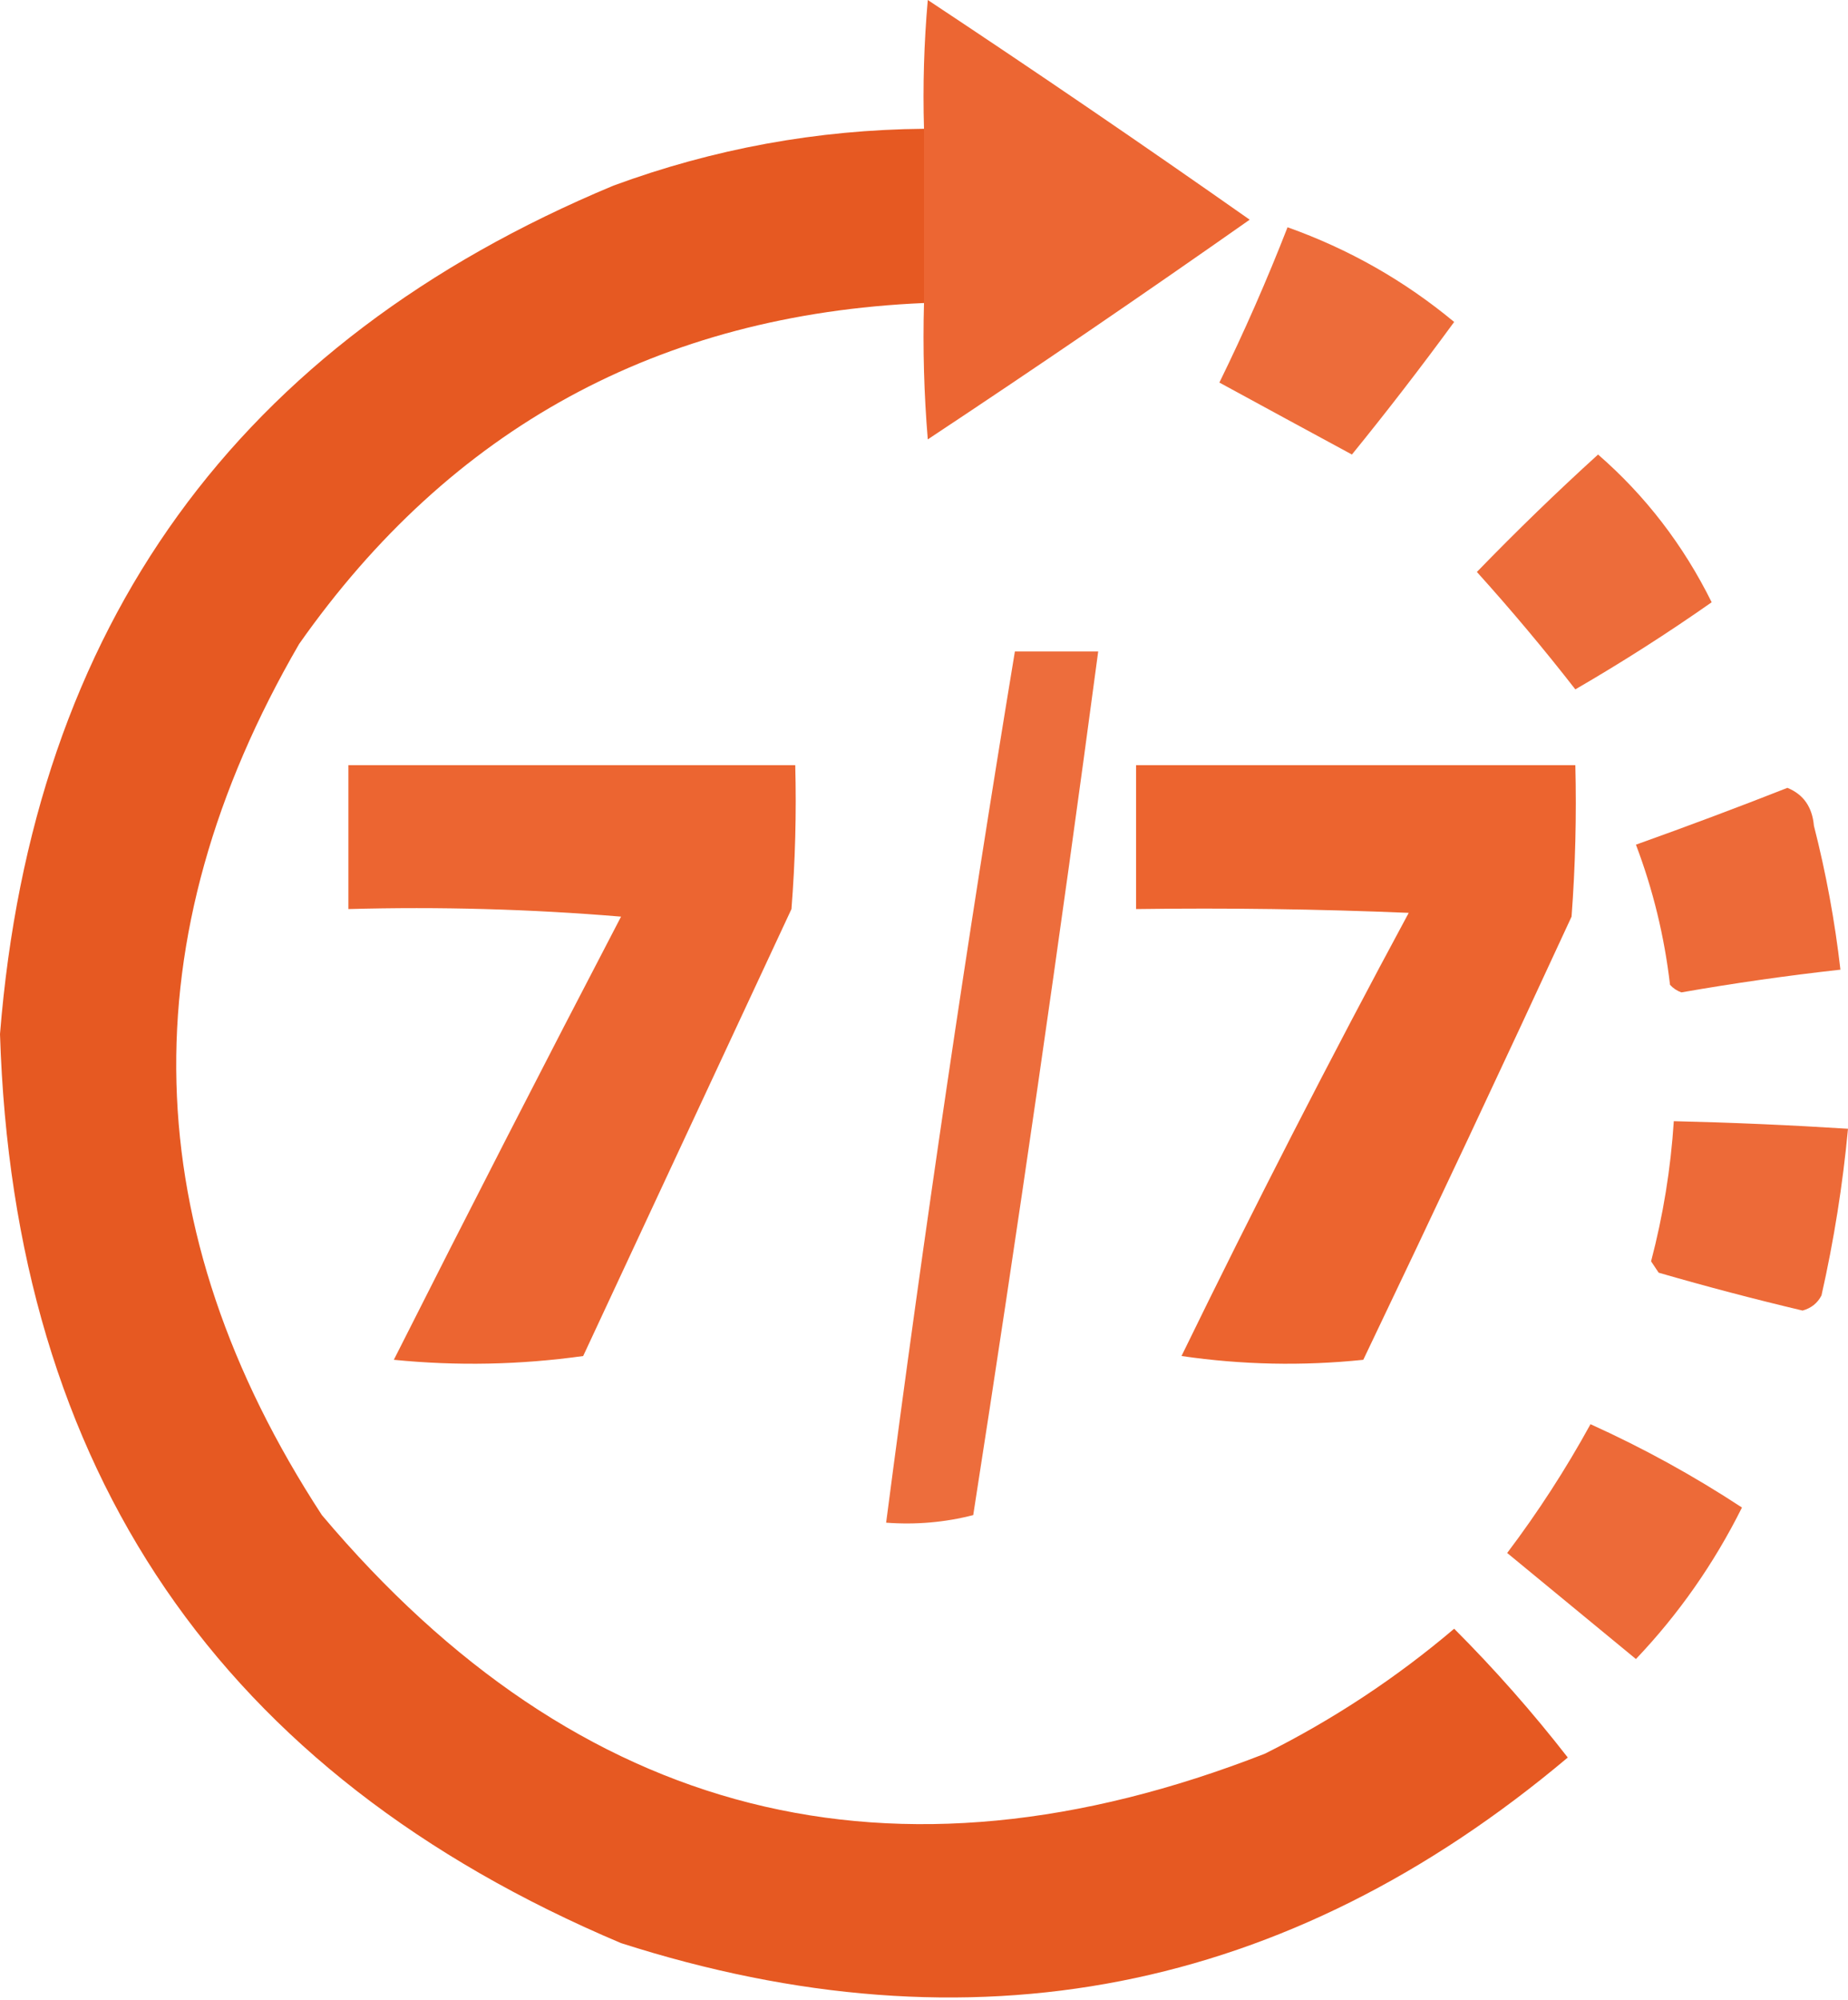
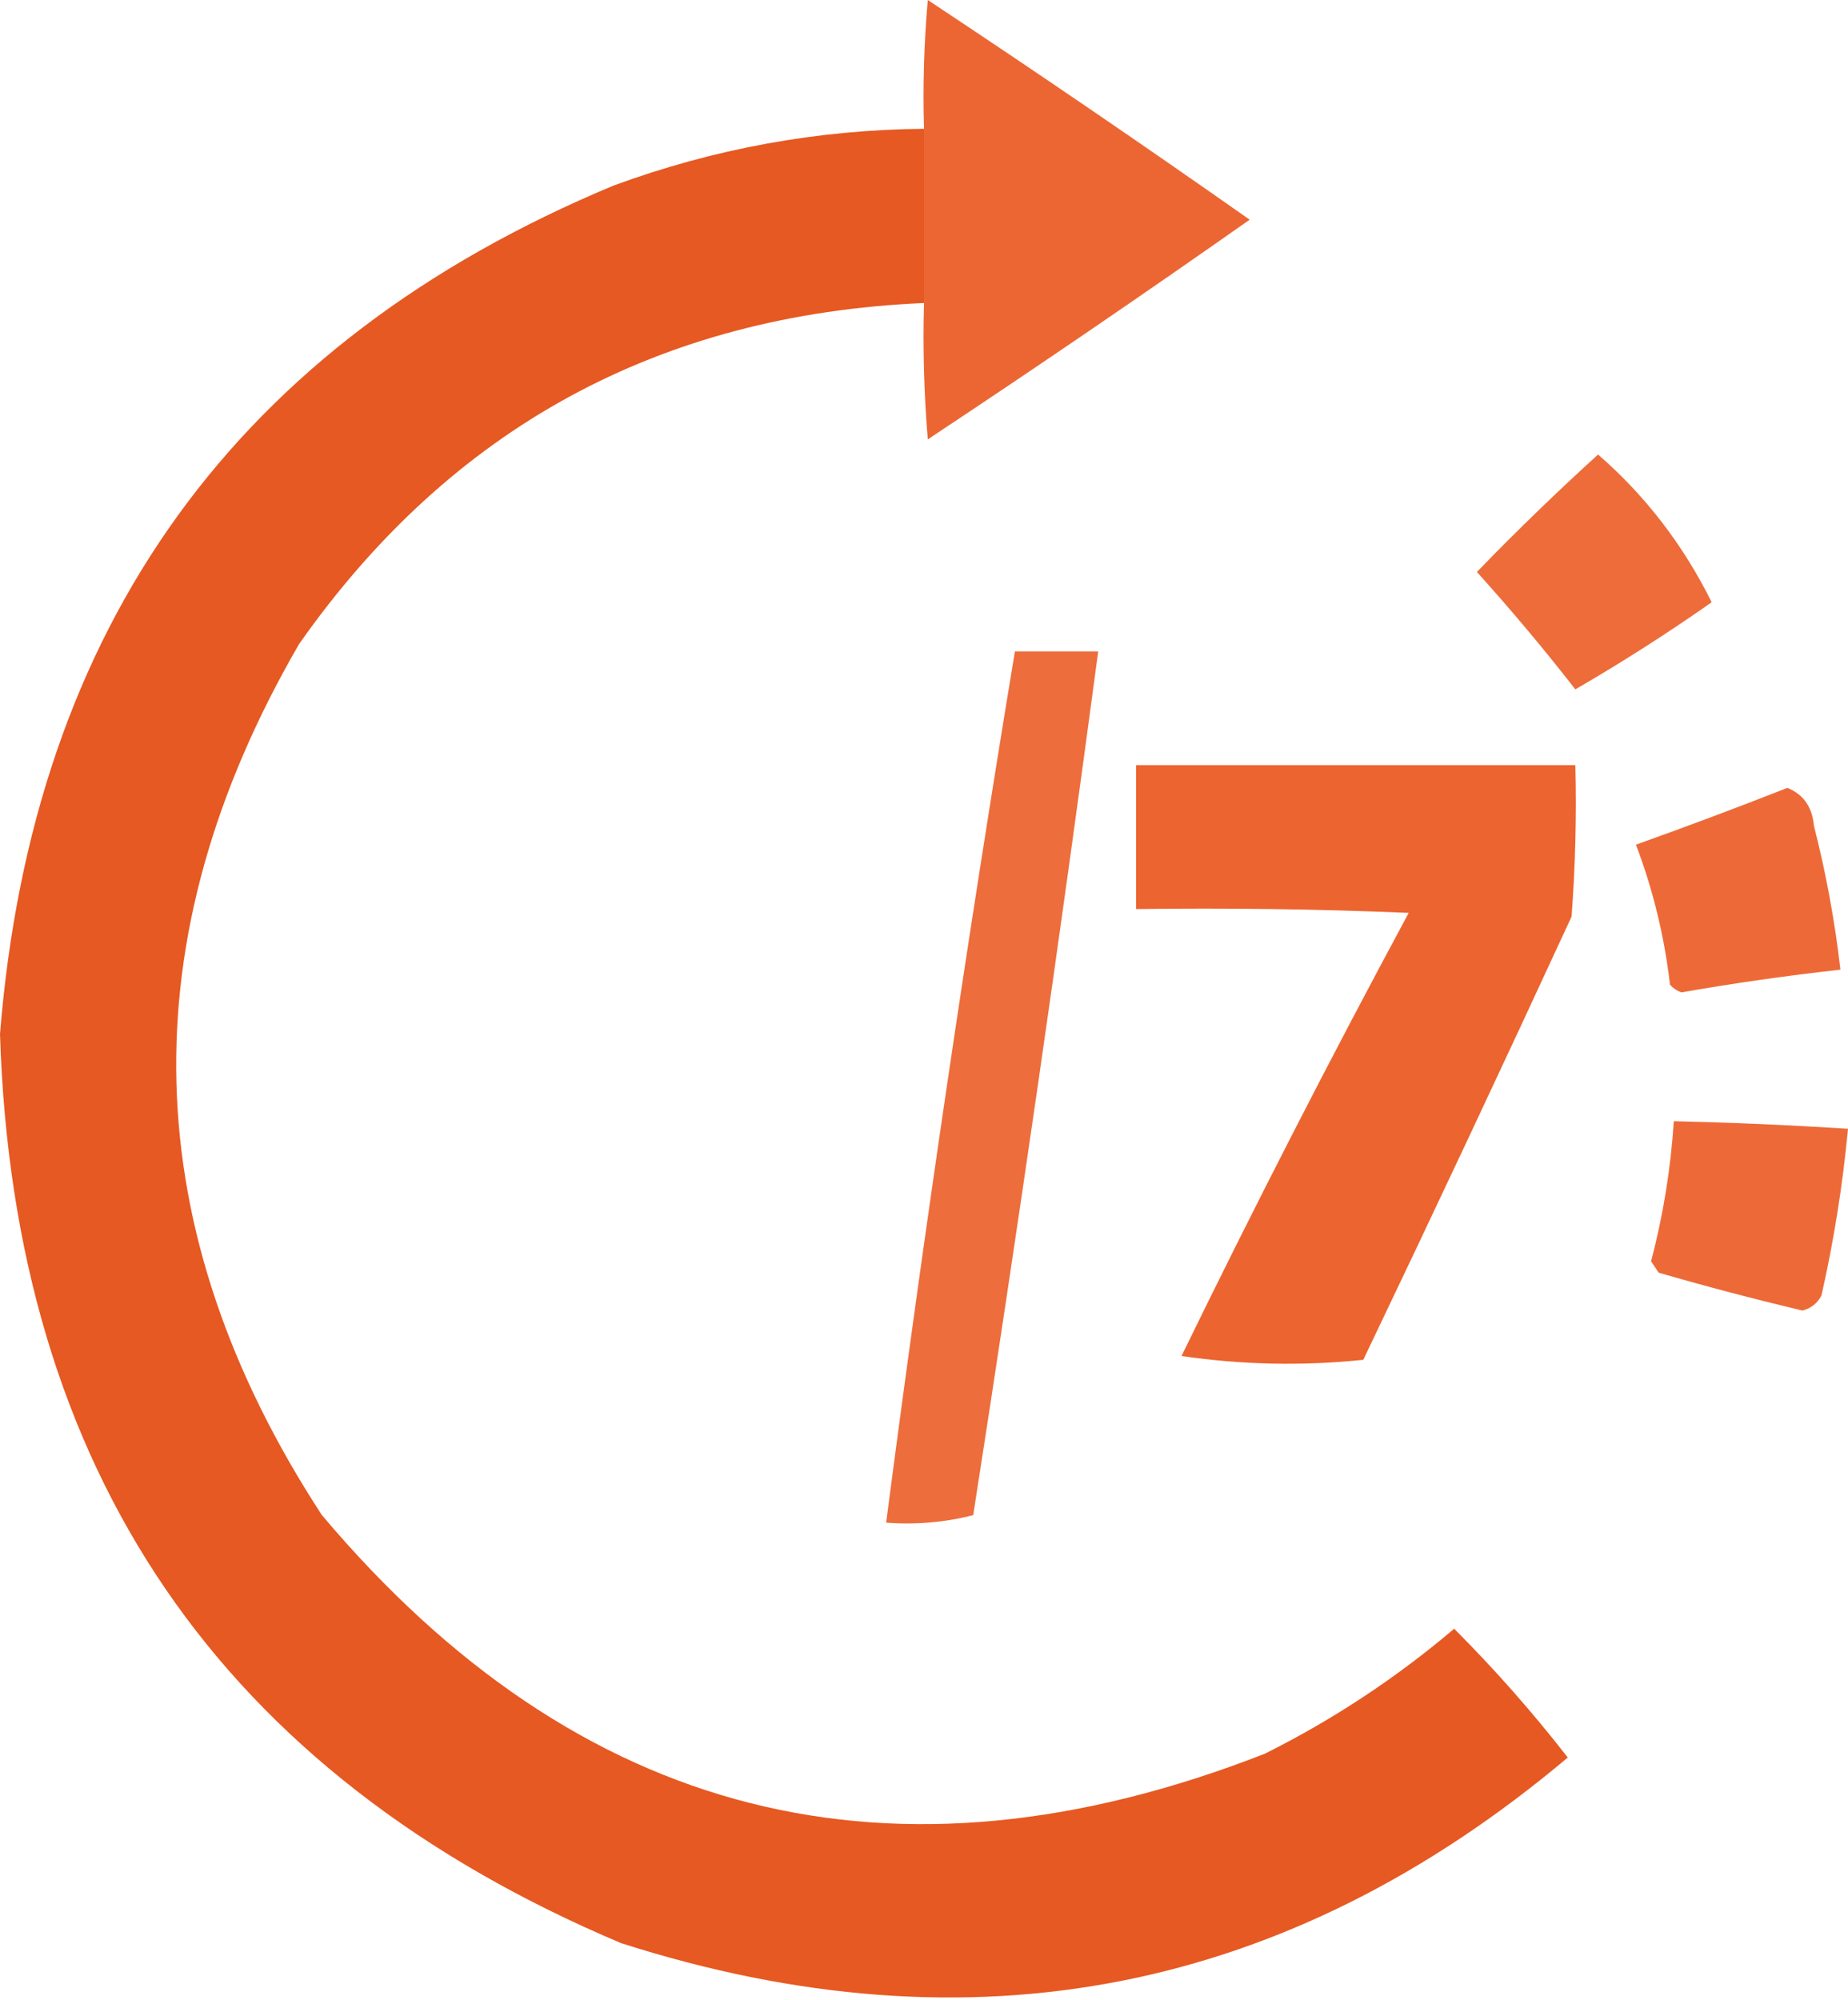
<svg xmlns="http://www.w3.org/2000/svg" width="100%" height="100%" viewBox="0 0 244 264" version="1.1" xml:space="preserve" style="fill-rule:evenodd;clip-rule:evenodd;stroke-linejoin:round;stroke-miterlimit:2;">
  <g transform="matrix(1,0,0,1,-127.5,-117.5)">
    <g>
      <path d="M249.5,157.5L249.5,134.5C249.334,128.824 249.501,123.157 250,117.5C264.304,126.971 278.47,136.638 292.5,146.5C278.47,156.362 264.304,166.029 250,175.5C249.501,169.509 249.334,163.509 249.5,157.5Z" style="fill:rgb(235,93,39);fill-opacity:0.94;" />
    </g>
    <g>
      <path d="M249.5,134.5L249.5,157.5C214.526,159.01 187.026,174.01 167,202.5C144.397,241.456 145.397,279.789 170,317.5C203.883,357.679 245.383,368.179 294.5,349C303.519,344.494 311.852,338.994 319.5,332.5C324.843,337.844 329.843,343.511 334.5,349.5C297.47,380.668 255.804,388.835 209.5,374C156.645,351.672 129.312,311.672 127.5,254C131.82,200.047 158.82,162.713 208.5,142C221.735,137.128 235.402,134.628 249.5,134.5Z" style="fill:rgb(229,83,25);fill-opacity:0.96;" />
    </g>
    <g>
-       <path d="M297.5,147.5C305.591,150.378 312.925,154.544 319.5,160C315.093,166.019 310.593,171.852 306,177.5C300.177,174.35 294.343,171.183 288.5,168C291.794,161.279 294.794,154.446 297.5,147.5Z" style="fill:rgb(235,94,39);fill-opacity:0.91;" />
-     </g>
+       </g>
    <g>
      <path d="M338.5,177.5C344.744,182.927 349.744,189.427 353.5,197C347.699,201.072 341.699,204.905 335.5,208.5C331.384,203.212 327.051,198.045 322.5,193C327.729,187.603 333.062,182.436 338.5,177.5Z" style="fill:rgb(235,94,39);fill-opacity:0.91;" />
    </g>
    <g>
      <path d="M261.5,203.5L272.5,203.5C267.422,241.547 261.922,279.547 256,317.5C252.27,318.46 248.437,318.793 244.5,318.5C249.518,280.037 255.185,241.704 261.5,203.5Z" style="fill:rgb(235,94,39);fill-opacity:0.9;" />
    </g>
    <g>
-       <path d="M173.5,218.5L232.5,218.5C232.666,224.842 232.5,231.175 232,237.5C222.833,257.167 213.667,276.833 204.5,296.5C196.187,297.665 187.853,297.832 179.5,297C189.372,277.422 199.372,257.922 209.5,238.5C197.518,237.501 185.518,237.168 173.5,237.5L173.5,218.5Z" style="fill:rgb(235,94,39);fill-opacity:0.95;" />
-     </g>
+       </g>
    <g>
      <path d="M277.5,218.5L335.5,218.5C335.666,225.175 335.5,231.842 335,238.5C325.962,258.076 316.795,277.576 307.5,297C299.479,297.832 291.479,297.665 283.5,296.5C293.117,276.765 303.117,257.265 313.5,238C301.505,237.5 289.505,237.333 277.5,237.5L277.5,218.5Z" style="fill:rgb(235,94,39);fill-opacity:0.96;" />
    </g>
    <g>
      <path d="M363.5,221.5C365.614,222.36 366.78,224.027 367,226.5C368.599,232.764 369.766,239.097 370.5,245.5C363.464,246.282 356.464,247.282 349.5,248.5C348.914,248.291 348.414,247.957 348,247.5C347.258,241.116 345.758,234.949 343.5,229C350.304,226.569 356.971,224.069 363.5,221.5Z" style="fill:rgb(235,94,39);fill-opacity:0.92;" />
    </g>
    <g>
      <path d="M348.5,265.5C356.175,265.68 363.842,266.014 371.5,266.5C370.807,273.895 369.641,281.229 368,288.5C367.481,289.516 366.647,290.182 365.5,290.5C359.118,288.988 352.785,287.321 346.5,285.5C346.167,285 345.833,284.5 345.5,284C347.096,277.925 348.096,271.758 348.5,265.5Z" style="fill:rgb(235,94,39);fill-opacity:0.92;" />
    </g>
    <g>
-       <path d="M337.5,305.5C344.461,308.647 351.127,312.313 357.5,316.5C353.806,323.904 349.139,330.571 343.5,336.5C337.809,331.803 332.142,327.137 326.5,322.5C330.587,317.085 334.254,311.418 337.5,305.5Z" style="fill:rgb(235,94,39);fill-opacity:0.92;" />
-     </g>
+       </g>
  </g>
</svg>